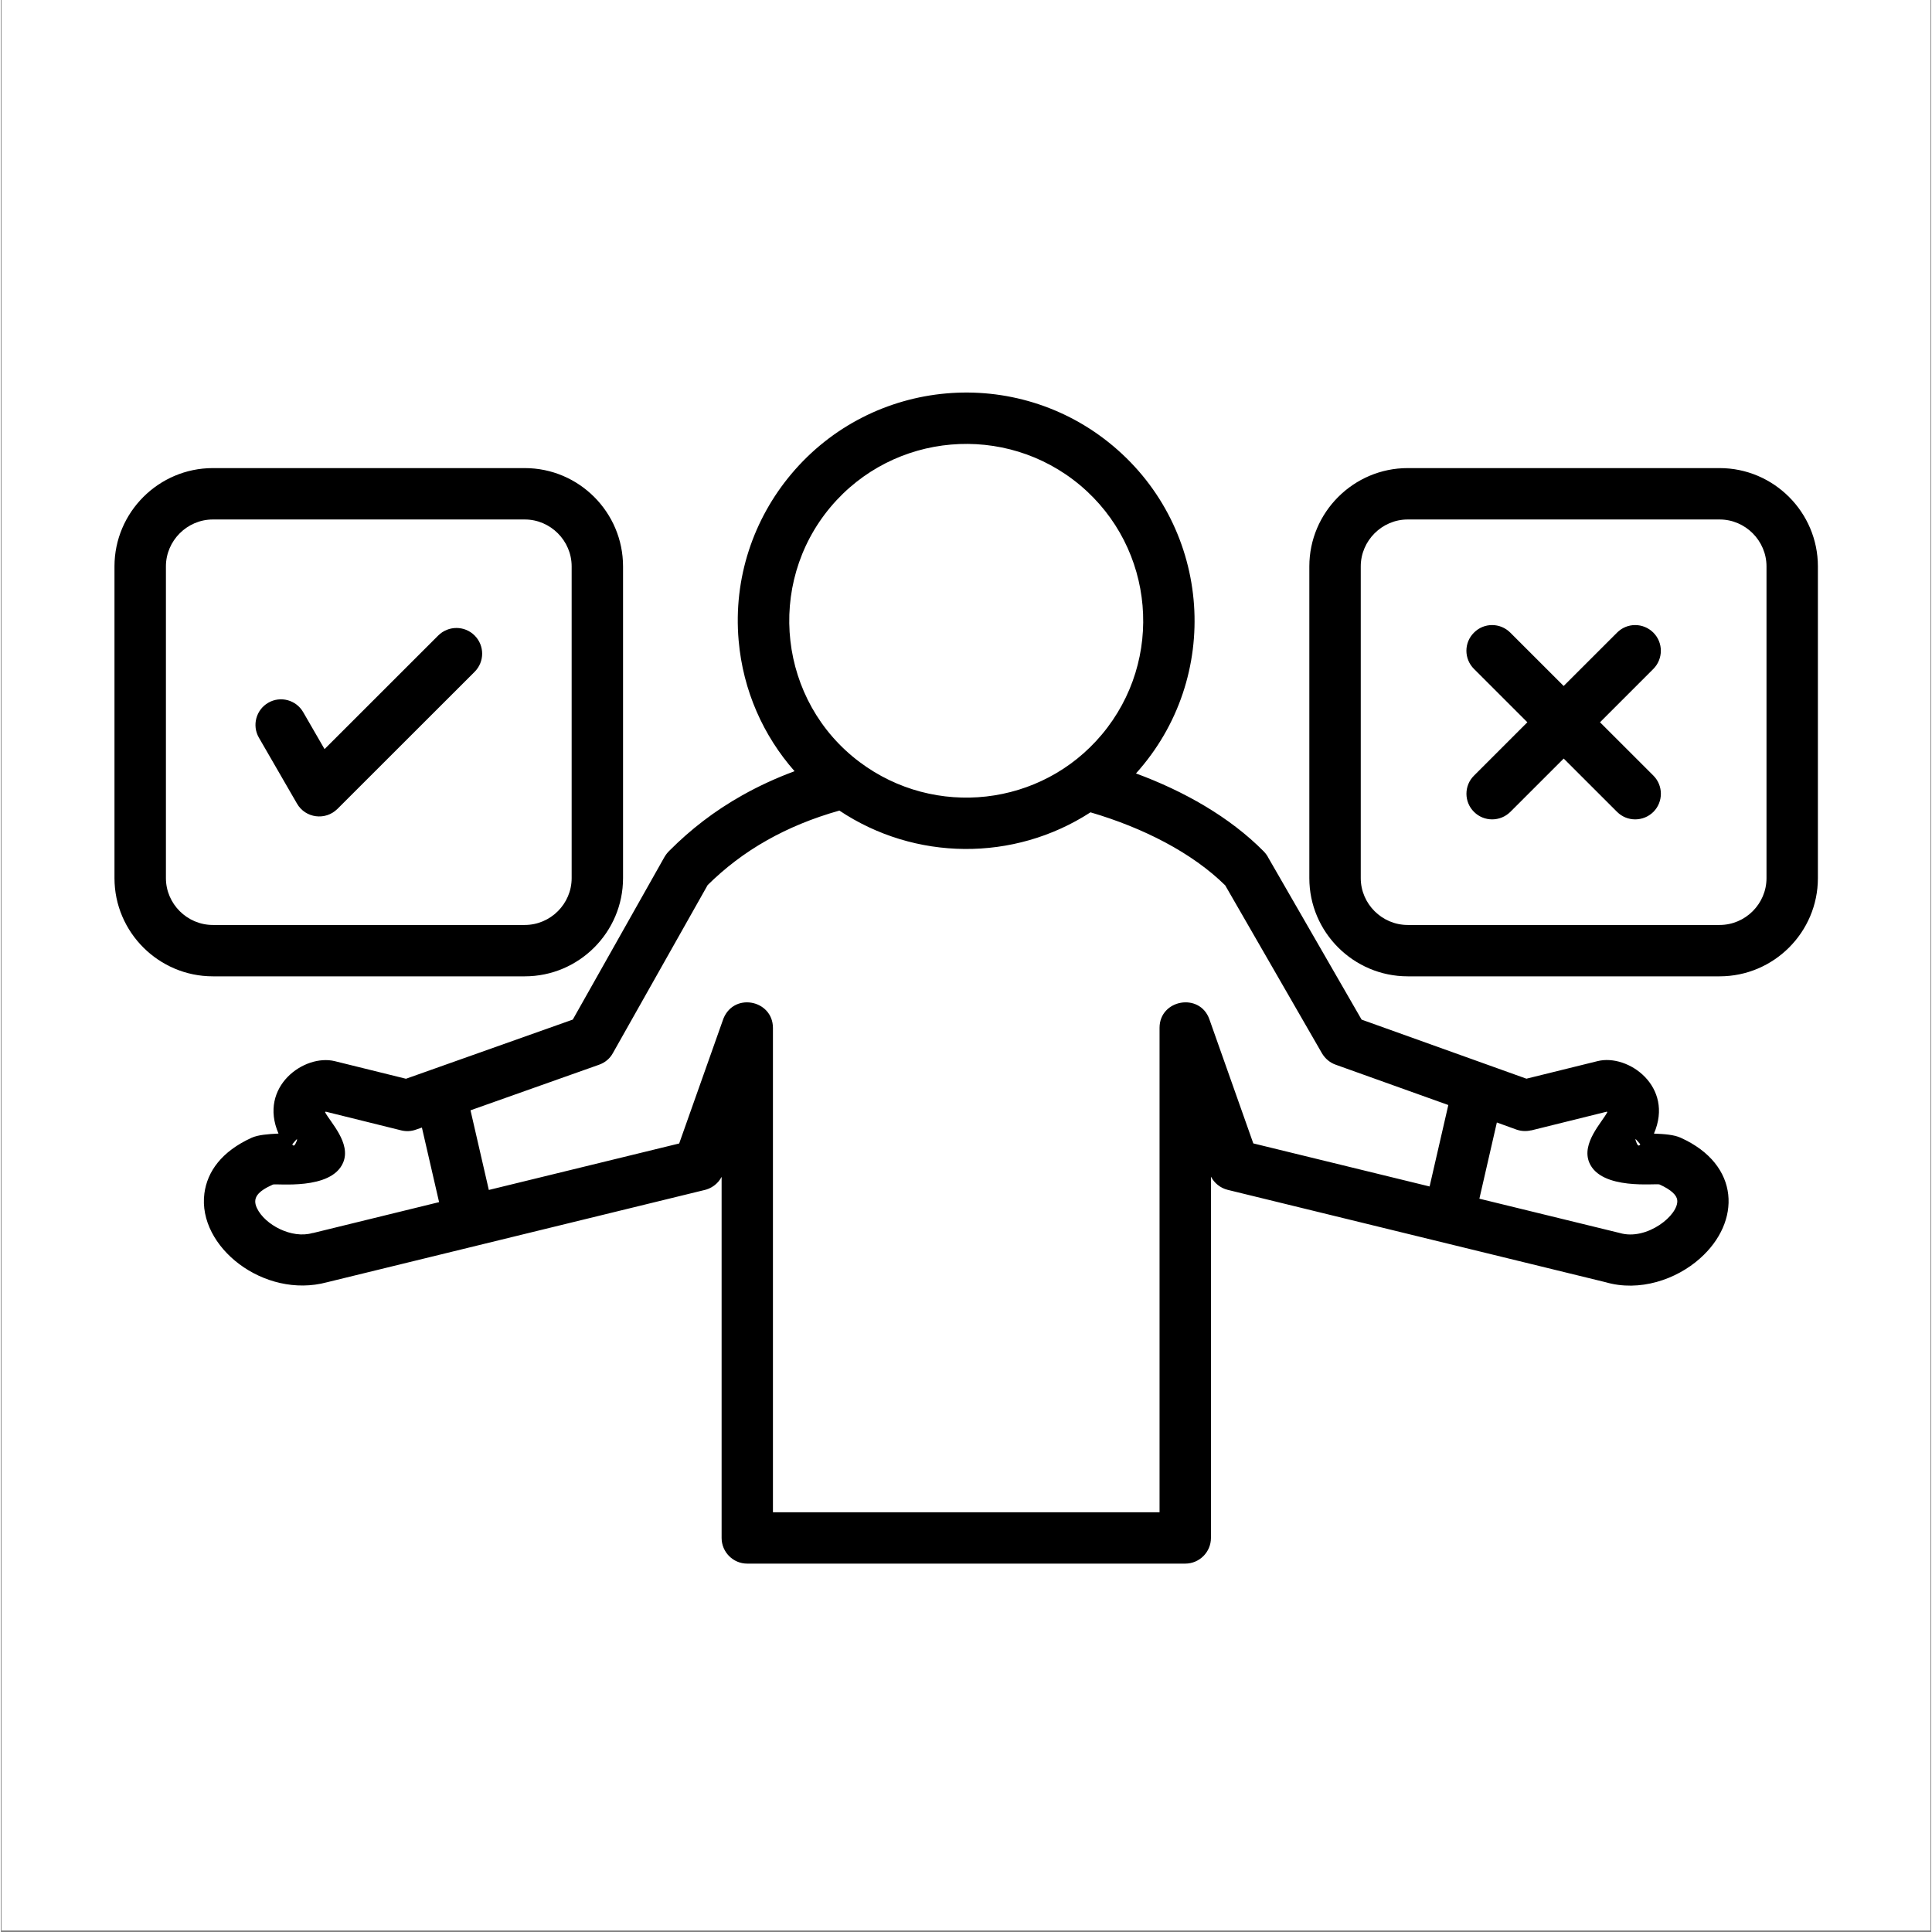
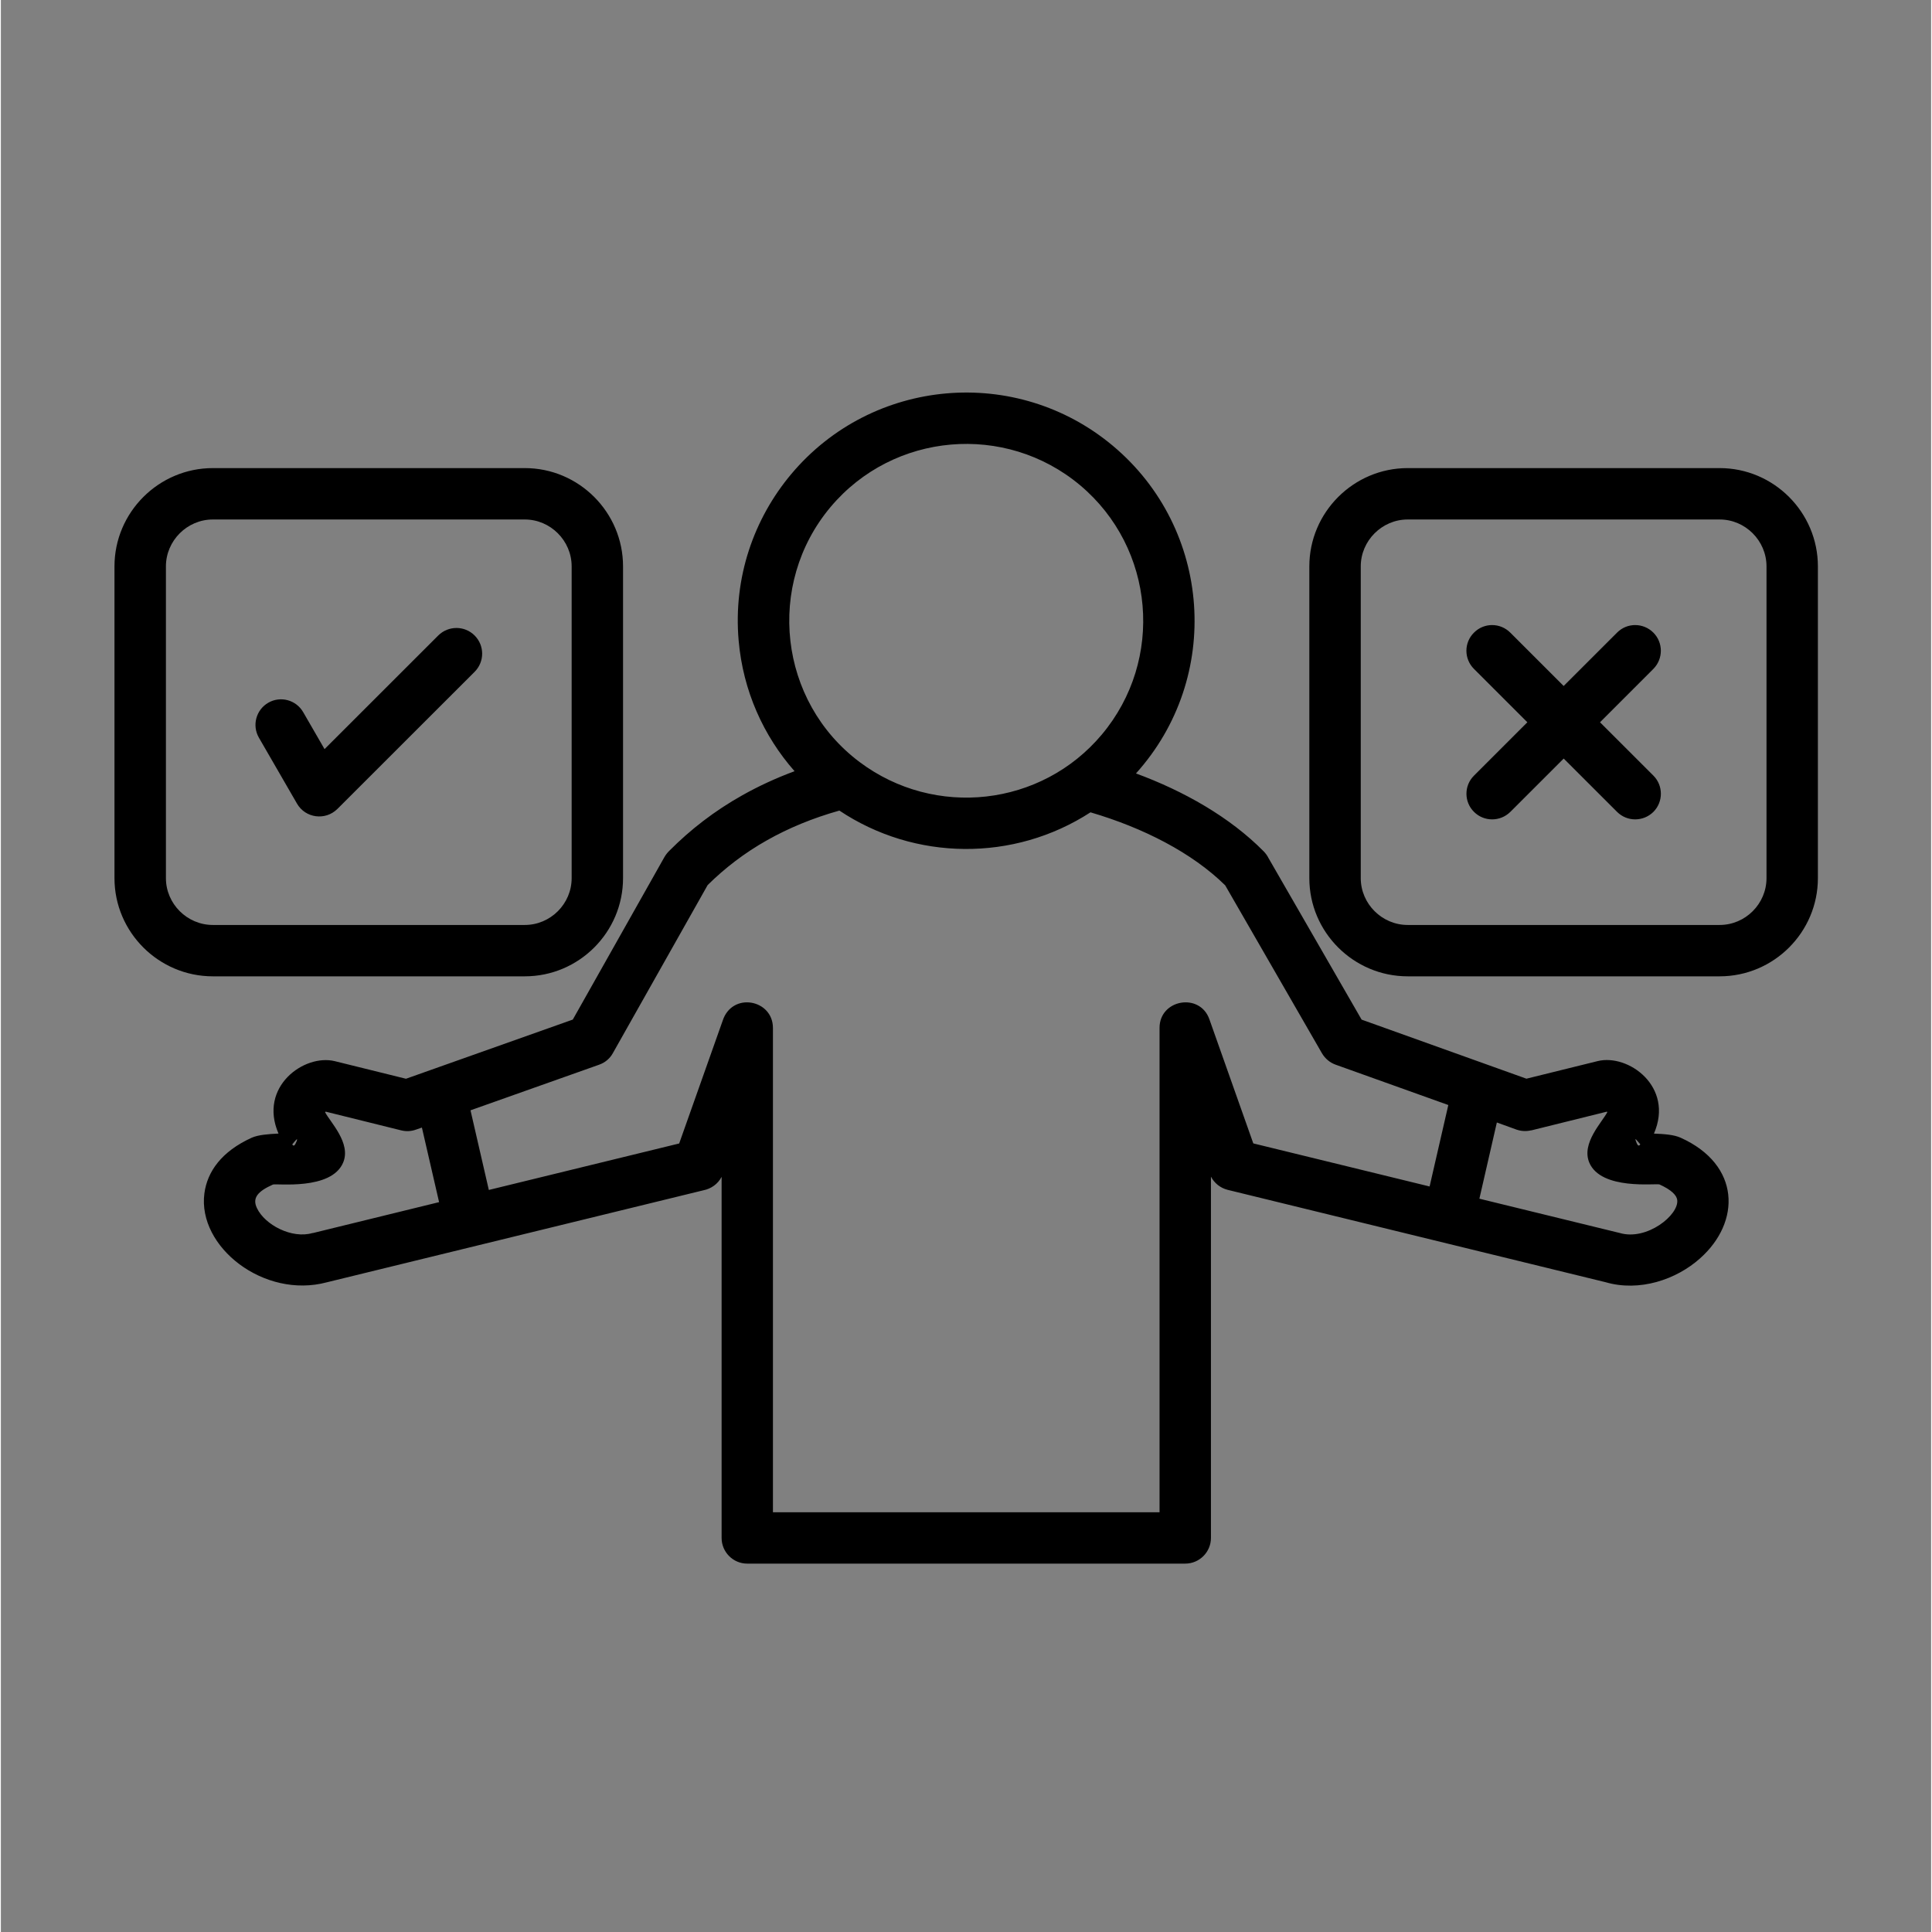
<svg xmlns="http://www.w3.org/2000/svg" width="794" zoomAndPan="magnify" viewBox="0 0 594.96 595.5" height="794" preserveAspectRatio="xMidYMid meet" version="1.0">
  <rect x="0" y="0" width="594.96" height="595.5" fill="#808080" stroke="none" />
  <defs>
    <clipPath id="a98b833168">
-       <path d="M 0.23 0 L 594.691 0 L 594.691 595 L 0.23 595 Z M 0.23 0 " clip-rule="nonzero" />
-     </clipPath>
+       </clipPath>
    <clipPath id="212ff52ed9">
-       <path d="M 35 120 L 560.18 120 L 560.18 481.922 L 35 481.922 Z M 35 120 " clip-rule="nonzero" />
+       <path d="M 35 120 L 560.18 120 L 560.18 481.922 L 35 481.922 Z " clip-rule="nonzero" />
    </clipPath>
  </defs>
  <g clip-path="url(#a98b833168)">
    <path fill="#ffffff" d="M 0.23 0 L 595.23 0 L 595.23 595 L 0.23 595 Z M 0.23 0 " fill-opacity="1" fill-rule="nonzero" />
    <path fill="#ffffff" d="M 0.23 0 L 595.23 0 L 595.23 595 L 0.23 595 Z M 0.23 0 " fill-opacity="1" fill-rule="nonzero" />
  </g>
  <g clip-path="url(#212ff52ed9)">
    <path fill="#000000" d="M 454.055 206.18 C 450.941 203.07 450.941 198.074 454.055 194.996 C 457.133 191.887 462.133 191.887 465.246 194.996 L 481.699 211.438 L 498.152 194.996 C 501.23 191.887 506.23 191.887 509.344 194.996 C 512.422 198.074 512.422 203.07 509.344 206.18 L 492.902 222.625 L 509.355 239.066 C 512.43 242.141 512.43 247.172 509.355 250.25 C 506.242 253.324 501.242 253.324 498.164 250.25 L 481.711 233.809 L 465.258 250.25 C 462.145 253.324 457.145 253.324 454.066 250.25 C 450.953 247.172 450.953 242.141 454.066 239.066 L 470.508 222.625 Z M 529.777 160.121 L 433.617 160.121 C 425.699 160.121 419.156 166.66 419.156 174.574 L 419.156 270.672 C 419.156 278.586 425.699 285.102 433.617 285.102 L 529.777 285.102 C 537.699 285.102 544.219 278.598 544.219 270.672 L 544.219 174.574 C 544.219 166.66 537.711 160.121 529.777 160.121 Z M 433.617 144.281 L 529.777 144.281 C 546.457 144.281 560.059 157.906 560.059 174.574 L 560.059 270.672 C 560.059 287.34 546.457 300.934 529.777 300.934 L 433.617 300.934 C 416.941 300.934 403.305 287.34 403.305 270.672 L 403.305 174.574 C 403.305 157.906 416.941 144.281 433.617 144.281 Z M 79.531 227.371 C 77.348 223.594 78.66 218.777 82.418 216.605 C 86.199 214.426 91.02 215.738 93.191 219.523 L 99.766 230.902 L 134.82 195.867 C 137.934 192.793 142.934 192.793 146.012 195.867 C 149.125 198.977 149.125 203.977 146.012 207.086 L 103.703 249.367 L 103.691 249.367 C 100.035 252.984 93.879 252.215 91.277 247.703 Z M 65.332 144.281 L 161.492 144.281 C 178.172 144.281 191.77 157.906 191.77 174.574 L 191.77 270.672 C 191.77 287.34 178.172 300.934 161.492 300.934 L 65.332 300.934 C 48.652 300.934 35.016 287.34 35.016 270.672 L 35.016 174.574 C 35.016 157.906 48.652 144.281 65.332 144.281 Z M 161.492 160.121 L 65.332 160.121 C 57.41 160.121 50.871 166.66 50.871 174.574 L 50.871 270.672 C 50.871 278.586 57.41 285.102 65.332 285.102 L 161.492 285.102 C 169.41 285.102 175.93 278.598 175.93 270.672 L 175.93 174.574 C 175.93 166.66 169.41 160.121 161.492 160.121 Z M 227.402 197.43 C 225.707 178.07 232.055 159.895 243.629 146.113 C 268.617 116.359 313.039 112.48 342.812 137.461 C 373.316 163.074 376.488 208.852 349.871 238.398 C 364.504 243.781 378.773 251.797 389.297 262.473 C 389.871 263.082 390.359 263.75 390.711 264.465 L 419.418 314.277 L 470.223 332.484 L 492.164 327.066 C 501.59 324.727 515.805 334.926 509.523 349.41 C 512.828 349.535 515.746 349.762 517.773 350.688 C 536.25 359.023 536.375 376.652 523.734 387.871 C 516.391 394.441 505.031 398.25 494.609 395.211 L 378.137 366.746 C 375.832 366.168 373.996 364.633 372.98 362.676 L 372.98 474.039 C 372.98 478.402 369.414 481.953 365.059 481.953 L 230.039 481.953 C 225.684 481.953 222.152 478.391 222.152 474.039 L 222.152 362.742 C 221 364.961 218.883 366.43 216.543 366.883 L 100.477 395.242 C 81.141 400.434 60.547 384.344 62.73 367.832 C 63.621 361.137 67.992 354.918 77.324 350.676 C 79.375 349.785 82.293 349.559 85.574 349.398 C 79.316 334.949 93.531 324.746 102.957 327.09 L 124.863 332.504 L 176.281 314.266 L 204.535 264.156 C 204.988 263.391 205.531 262.711 206.141 262.133 C 212.559 255.688 219.938 249.953 228.5 245.148 C 233.469 242.355 238.832 239.855 244.637 237.707 C 235.074 226.852 228.75 212.941 227.402 197.43 Z M 335.852 250.383 C 312.215 265.707 281.672 265.355 258.453 249.844 C 250.148 252.184 242.77 255.258 236.23 258.945 C 229.168 262.914 223.117 267.598 217.855 272.797 L 188.637 324.602 C 187.742 326.242 186.262 327.52 184.371 328.184 L 144.754 342.23 L 150.402 366.781 L 209.074 352.453 L 222.449 314.695 C 225.332 305.625 237.973 308.023 237.973 316.844 L 237.973 466.125 L 357.137 466.125 L 357.137 316.809 C 357.137 308.023 369.586 305.852 372.504 314.188 L 386.035 352.43 L 440.375 365.707 L 446.145 340.602 L 411.406 328.164 C 409.676 327.551 408.203 326.332 407.207 324.668 L 377.379 272.898 C 372.312 267.902 365.996 263.445 358.777 259.602 C 351.828 255.902 344.066 252.793 335.852 250.383 Z M 255.762 156.242 C 235.688 180.125 239.762 216.223 264.711 234.902 C 287.898 252.273 320.68 248.621 339.316 226.445 C 358.688 203.398 355.711 168.941 332.672 149.582 C 309.613 130.246 275.133 133.23 255.762 156.242 Z M 129.773 347.547 L 127.918 348.191 C 126.504 348.699 124.965 348.801 123.391 348.414 L 100.137 342.648 C 100.07 342.715 99.98 342.738 99.91 342.773 C 101.418 345.781 108.059 352.328 105.492 358.355 C 101.836 367.008 84.805 364.699 83.844 365.117 C 79.125 367.234 77.43 369.258 78.934 372.391 C 81.367 377.523 89.684 381.945 96.098 380.043 L 96.098 380.078 L 96.484 379.988 L 135.07 370.535 Z M 89.809 352.734 L 89.84 352.77 L 91.098 351.934 C 91.73 350.305 90.77 351.582 89.809 352.734 Z M 89.828 352.77 C 90.34 353.539 90.699 352.836 91.086 351.934 Z M 455.719 369.473 L 498.344 379.887 C 498.57 379.922 498.797 379.977 498.988 380.043 C 507.363 382.512 517.309 374.438 516.699 369.855 C 516.504 368.387 514.898 366.746 511.242 365.086 C 510.316 364.664 493.25 366.973 489.598 358.355 C 487.062 352.328 493.637 345.828 495.176 342.75 C 495.109 342.715 495.051 342.684 494.949 342.66 L 471.695 348.426 L 471.695 348.395 C 470.246 348.742 468.688 348.711 467.137 348.168 L 461.105 345.984 Z M 505.281 352.77 L 504.023 351.898 C 504.375 352.805 504.738 353.539 505.281 352.77 Z M 505.312 352.703 C 504.316 351.582 503.391 350.27 504.035 351.898 L 505.293 352.77 Z M 505.312 352.703 " fill-opacity="1" fill-rule="nonzero" />
  </g>
</svg>